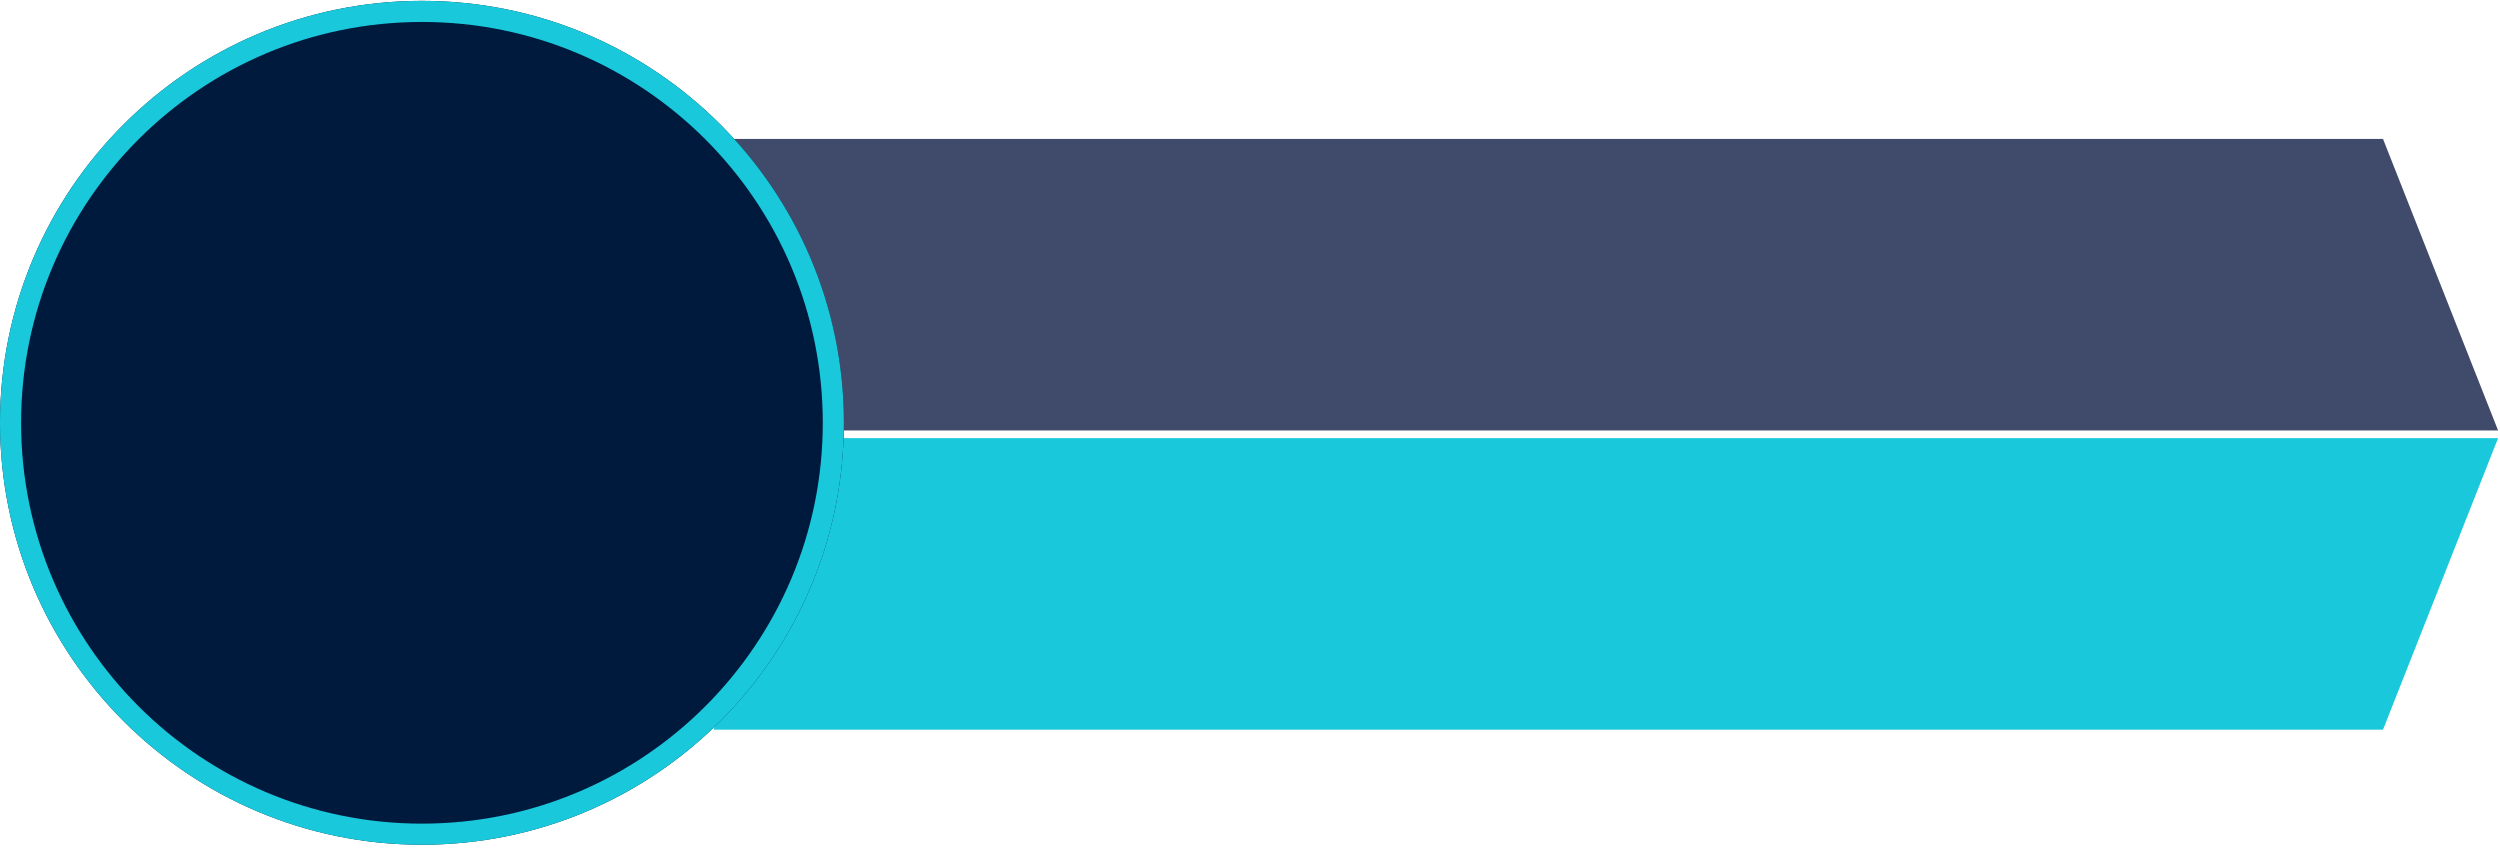
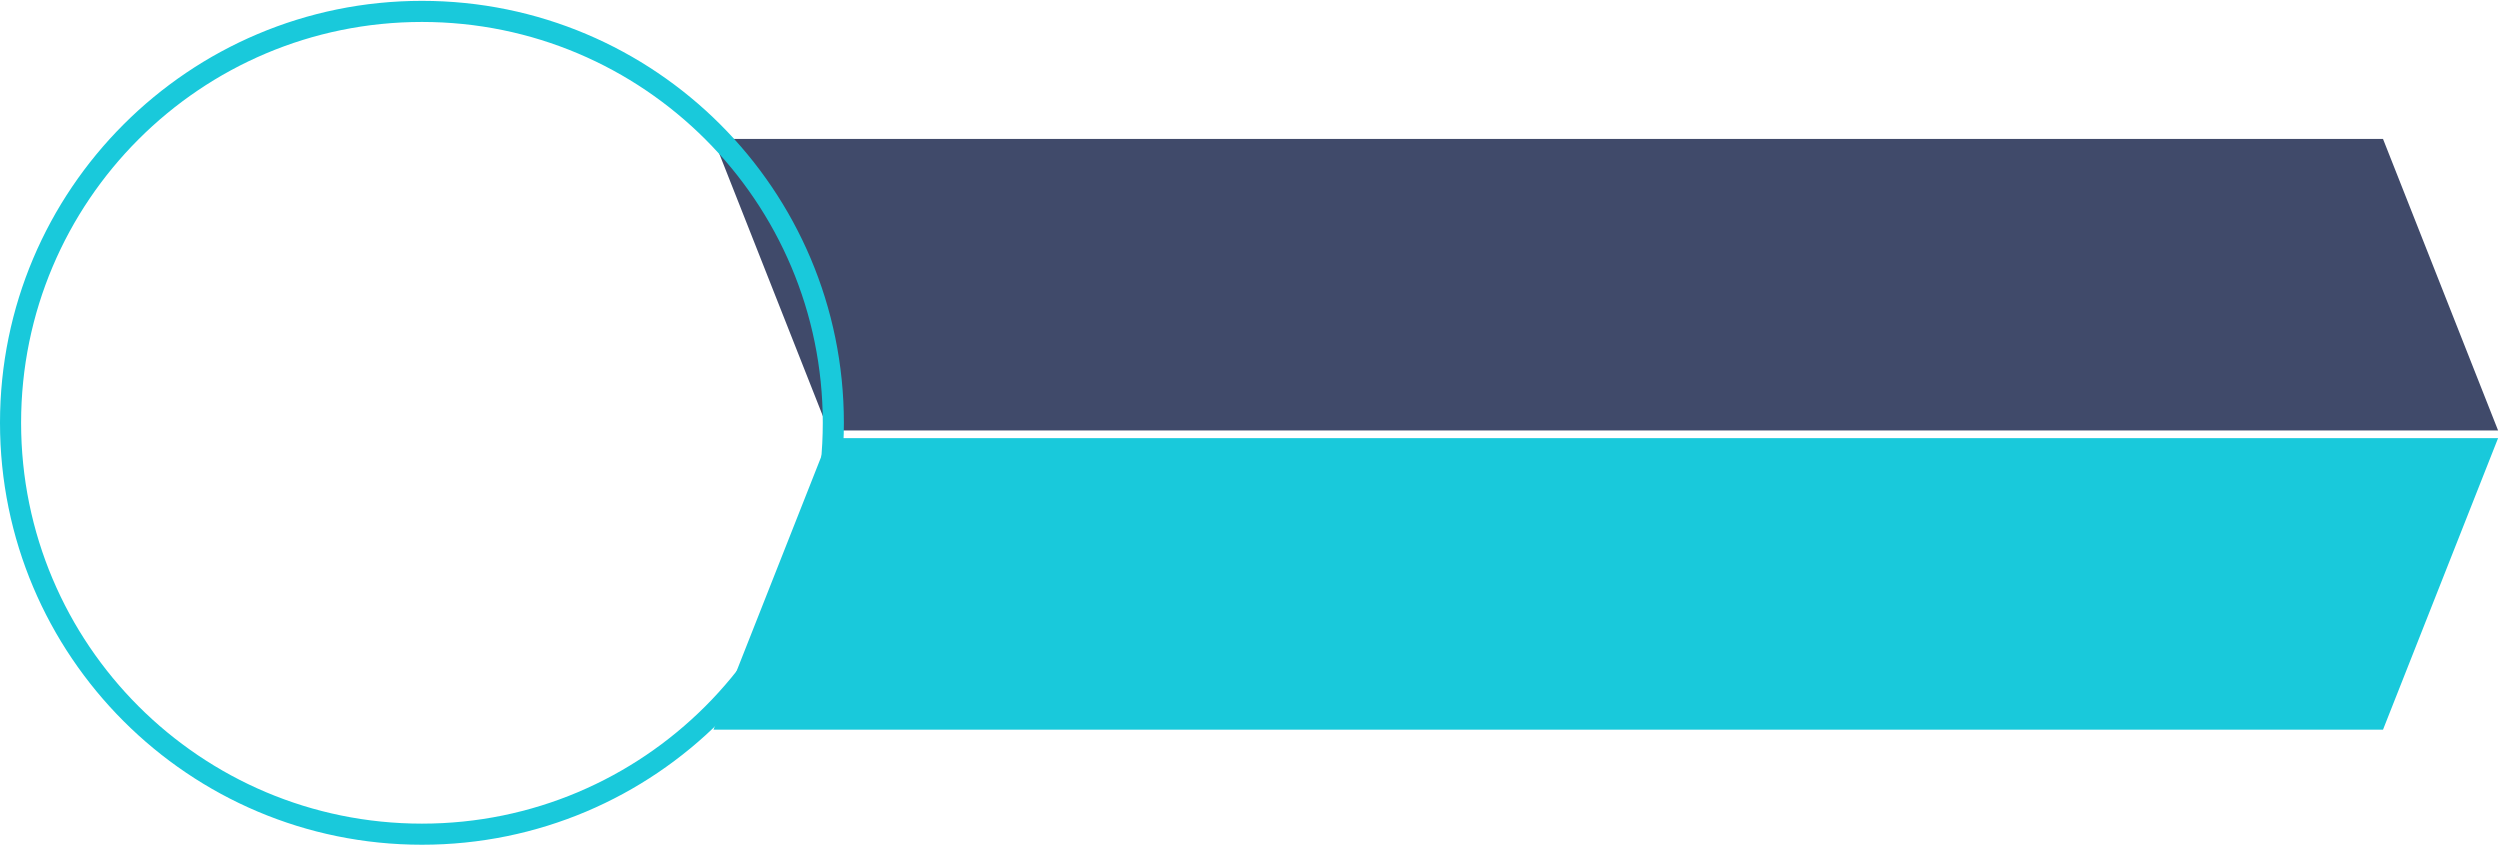
<svg xmlns="http://www.w3.org/2000/svg" width="237" height="81" viewBox="0 0 237 81" fill="none">
  <path d="M67.637 13.172H225.91L236.819 40.808H78.546L67.637 13.172Z" fill="url(#paint0_linear_150_30)" />
-   <path d="M67.637 69.172H225.91L236.819 41.536H78.546L67.637 69.172Z" fill="#19C9DB" />
-   <path d="M40 80.081C62.091 80.081 80 62.172 80 40.081C80 17.99 62.091 0.081 40 0.081C17.909 0.081 0 17.99 0 40.081C0 62.172 17.909 80.081 40 80.081Z" fill="#001A3E" />
+   <path d="M67.637 69.172H225.91L236.819 41.536H78.546Z" fill="#19C9DB" />
  <path d="M40 79.081C61.539 79.081 79 61.62 79 40.081C79 18.542 61.539 1.081 40 1.081C18.461 1.081 1 18.542 1 40.081C1 61.62 18.461 79.081 40 79.081Z" stroke="#19C9DB" stroke-width="2" stroke-miterlimit="10" />
  <defs>
    <linearGradient id="paint0_linear_150_30" x1="-1143.2" y1="368.986" x2="-1312.38" y2="368.986" gradientUnits="userSpaceOnUse">
      <stop stop-color="#000D38" stop-opacity="0.749" />
      <stop offset="1" stop-color="#015872" />
    </linearGradient>
  </defs>
</svg>